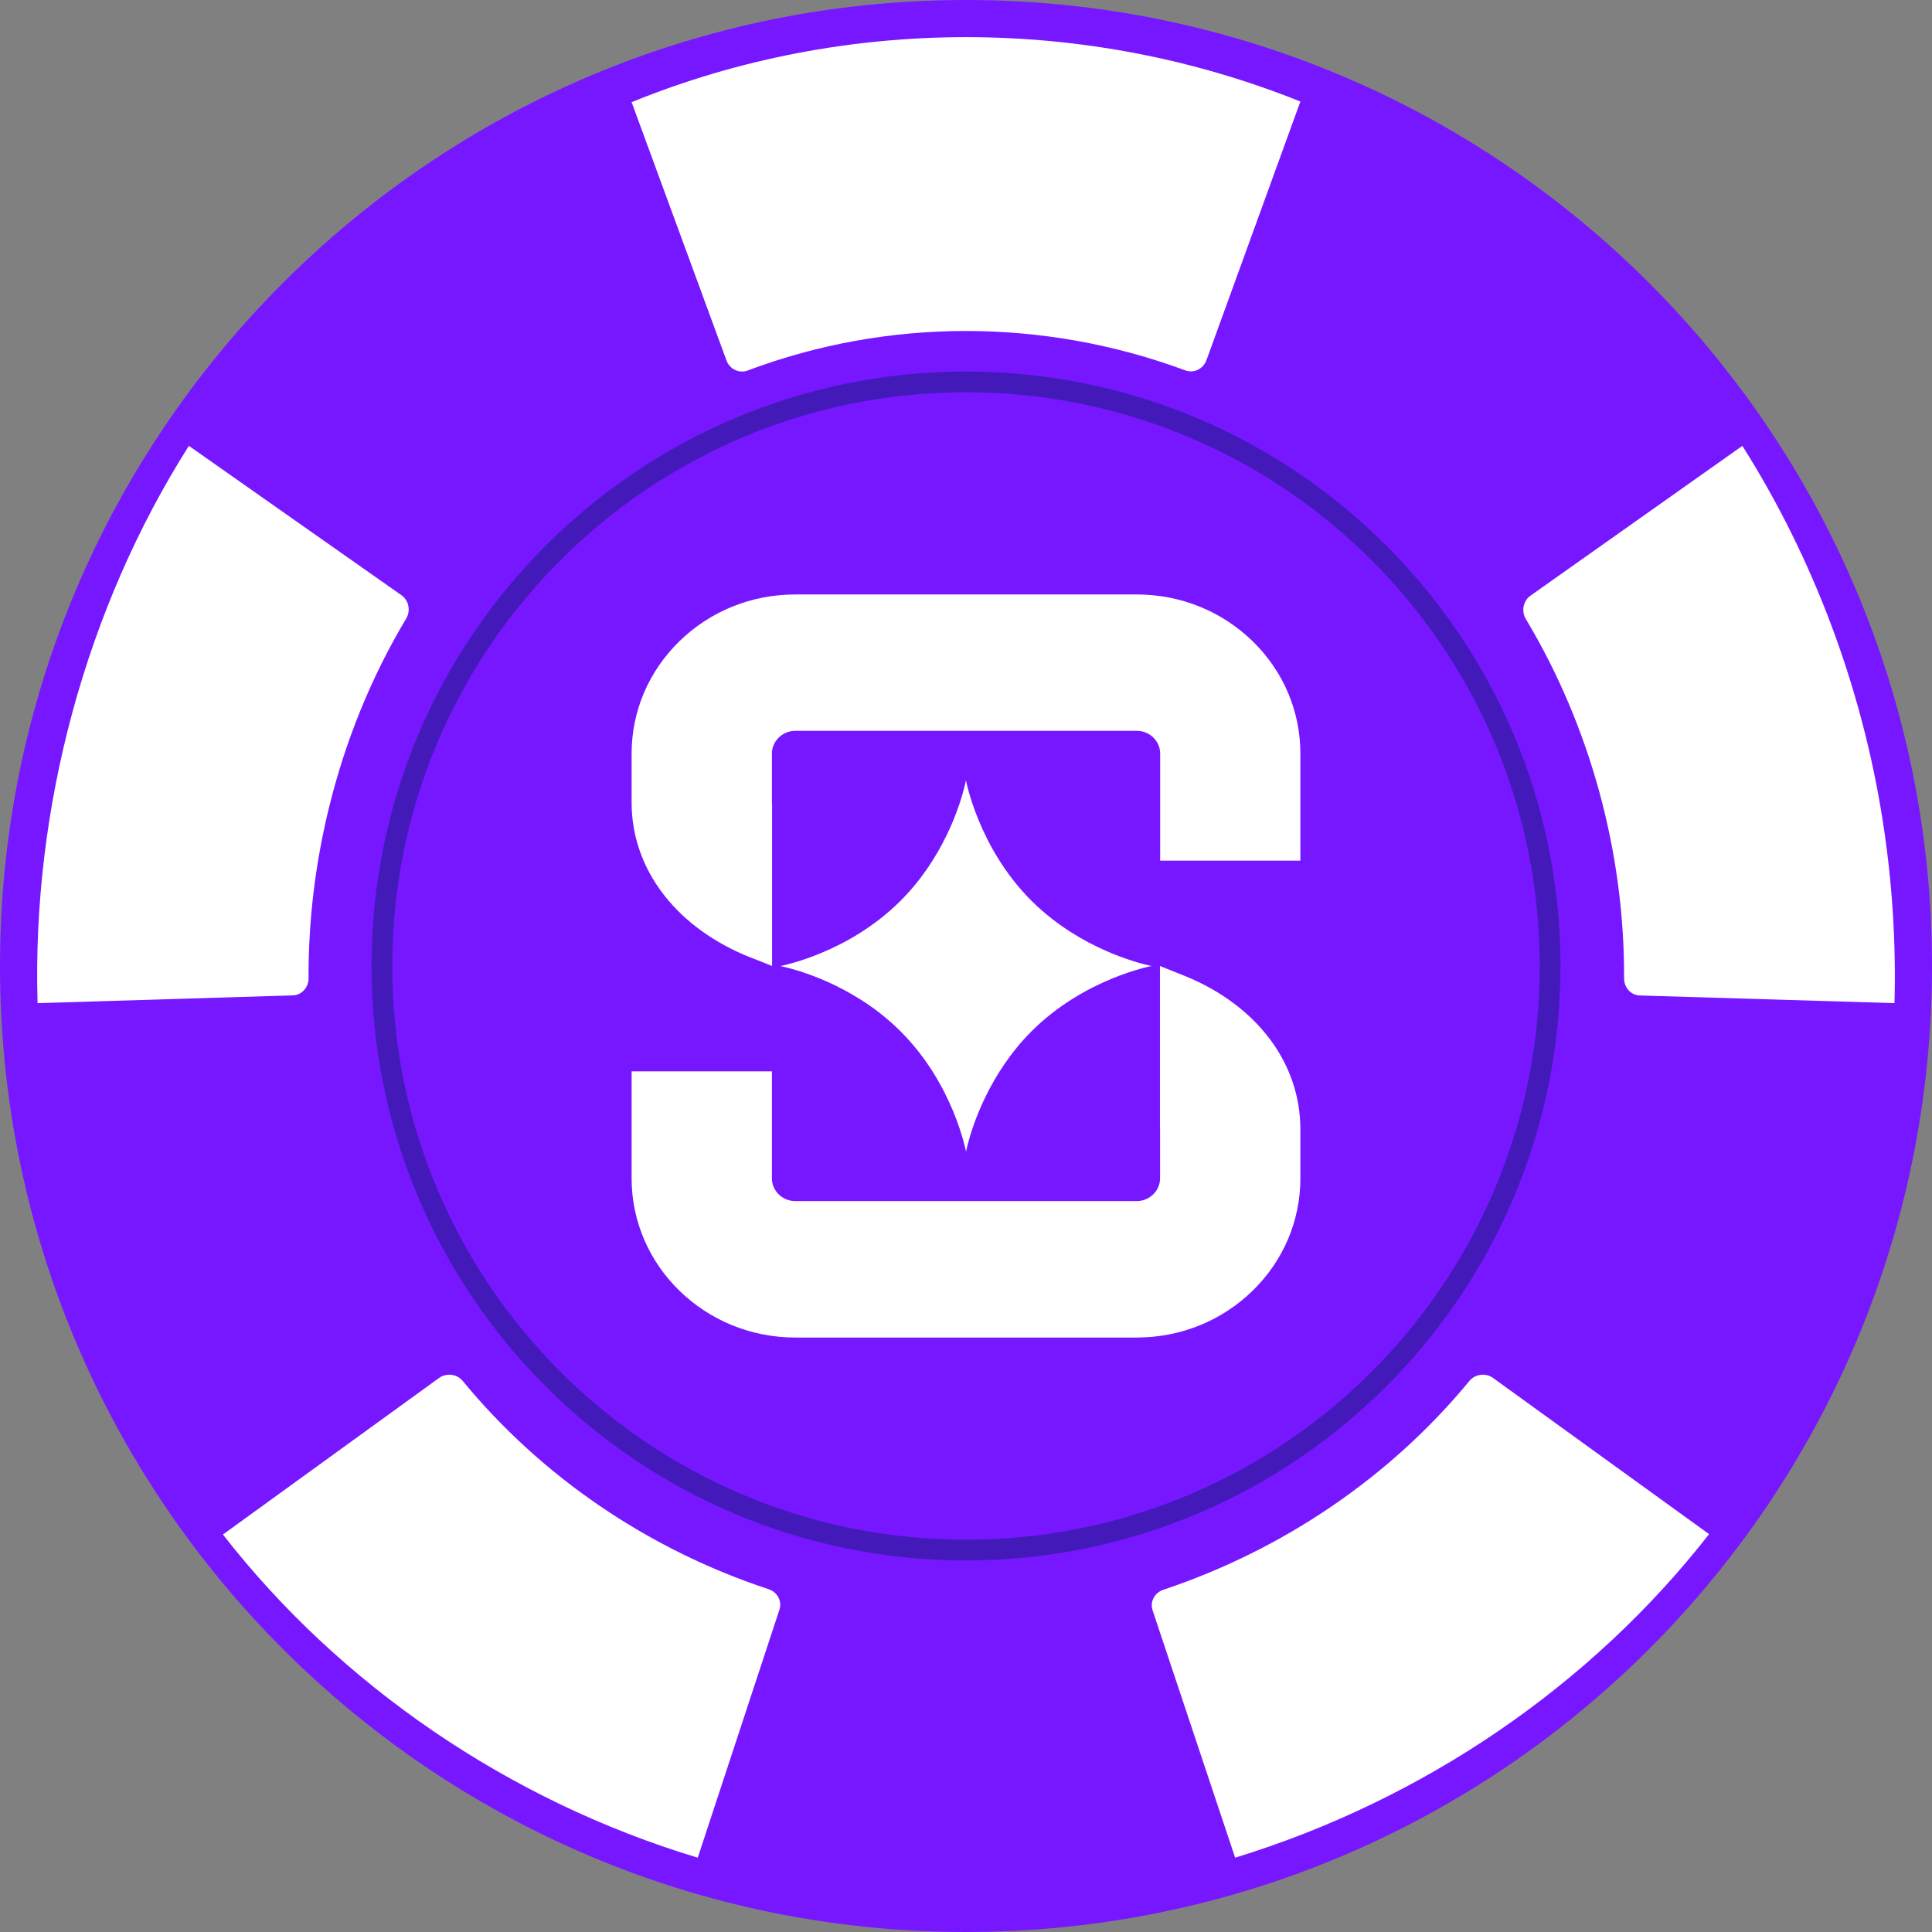
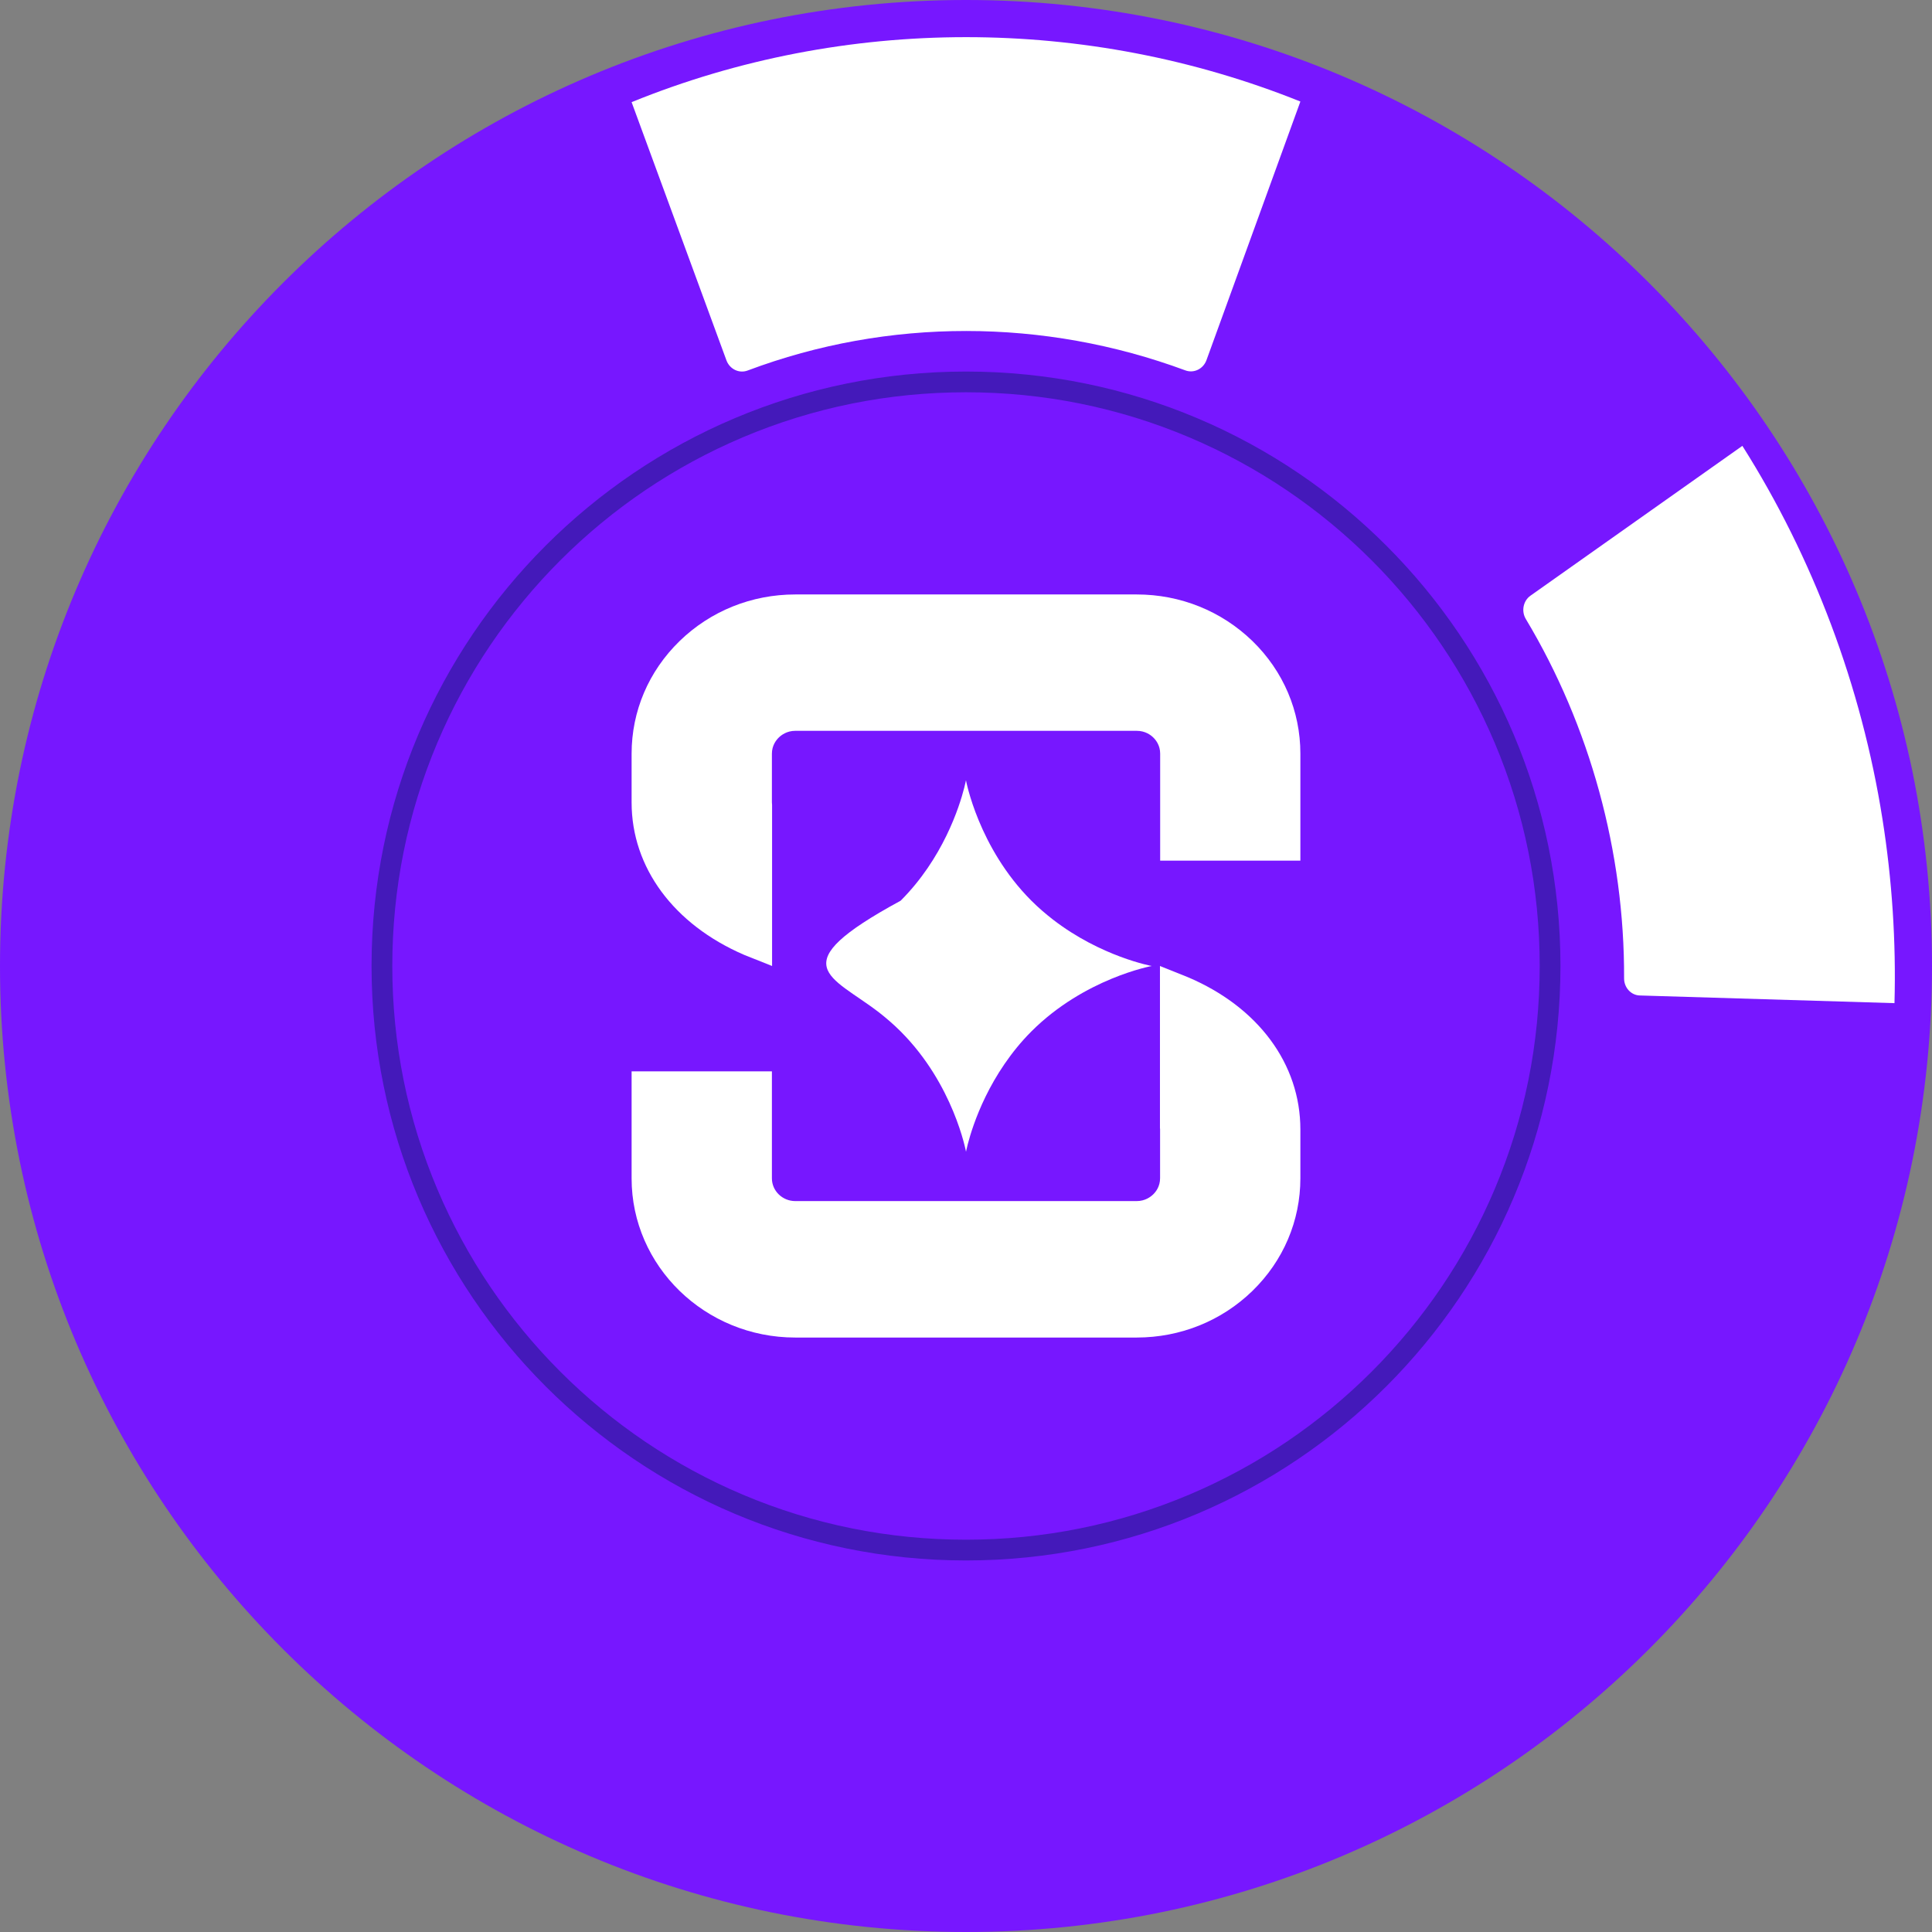
<svg xmlns="http://www.w3.org/2000/svg" width="110" height="110" viewBox="0 0 110 110" fill="none">
  <rect x="0" y="0" width="110" height="110" fill="#808080" stroke="none" />
  <path d="M55 110C85.376 110 110 85.376 110 55C110 24.624 85.376 0 55 0C24.624 0 0 24.624 0 55C0 85.376 24.624 110 55 110Z" fill="#7717FF" />
-   <path d="M18.706 46.084C19.647 42.206 21.133 38.554 23.128 35.215C23.393 34.77 23.274 34.183 22.859 33.891L10.755 25.385C4.884 34.636 1.812 46.015 2.139 57.115L16.675 56.672C17.174 56.657 17.57 56.225 17.568 55.698C17.556 52.477 17.939 49.248 18.706 46.084Z" fill="white" />
-   <path d="M24.995 78.458L12.692 87.369C19.368 95.939 28.967 102.529 39.727 105.769L44.377 91.652C44.537 91.166 44.265 90.649 43.764 90.483C36.908 88.222 30.84 84.086 26.345 78.625C26.016 78.226 25.418 78.152 24.995 78.458Z" fill="white" />
-   <path d="M75.811 85.77C72.857 87.782 69.639 89.377 66.231 90.516C65.732 90.684 65.463 91.202 65.624 91.685L70.323 105.769C81.022 102.483 90.556 95.992 97.308 87.347L85.01 78.457C84.587 78.152 83.99 78.227 83.662 78.625C81.418 81.347 78.781 83.747 75.811 85.77Z" fill="white" />
  <path d="M107.184 46.661C105.99 39.076 103.229 31.752 99.203 25.385L87.138 33.916C86.724 34.209 86.607 34.798 86.874 35.244C90.522 41.33 92.498 48.504 92.469 55.703C92.466 56.23 92.862 56.663 93.36 56.678L107.864 57.115C107.96 53.611 107.724 50.075 107.184 46.661Z" fill="white" />
  <path d="M74.038 5.781C61.878 0.899 48.102 0.876 35.961 5.816L41.36 20.515C41.546 21.02 42.082 21.278 42.569 21.095C50.579 18.085 59.44 18.108 67.487 21.087C67.974 21.268 68.509 21.008 68.692 20.503L74.038 5.781Z" fill="white" />
  <path d="M55 22.335C59.41 22.335 63.688 23.198 67.714 24.901C69.649 25.72 71.516 26.733 73.263 27.913C74.992 29.081 76.619 30.424 78.097 31.902C79.575 33.38 80.918 35.007 82.086 36.737C83.266 38.483 84.279 40.35 85.098 42.285C86.801 46.312 87.664 50.589 87.664 54.999C87.664 59.41 86.801 63.687 85.098 67.713C84.279 69.649 83.266 71.516 82.086 73.262C80.918 74.991 79.575 76.618 78.097 78.097C76.619 79.575 74.992 80.917 73.263 82.086C71.516 83.266 69.649 84.278 67.714 85.097C63.688 86.8 59.41 87.664 55 87.664C50.59 87.664 46.312 86.8 42.286 85.097C40.35 84.278 38.484 83.265 36.737 82.086C35.008 80.917 33.381 79.575 31.903 78.097C30.425 76.618 29.082 74.991 27.913 73.262C26.733 71.516 25.721 69.649 24.902 67.713C23.199 63.687 22.336 59.41 22.336 54.999C22.336 50.589 23.199 46.312 24.902 42.285C25.721 40.35 26.734 38.483 27.913 36.737C29.082 35.007 30.425 33.38 31.903 31.902C33.381 30.424 35.008 29.081 36.737 27.913C38.484 26.733 40.35 25.72 42.286 24.901C46.312 23.198 50.59 22.335 55 22.335ZM55 21.154C36.308 21.154 21.154 36.307 21.154 55C21.154 73.693 36.307 88.846 55 88.846C73.693 88.846 88.846 73.693 88.846 55C88.846 36.307 73.693 21.154 55 21.154Z" fill="#4419BA" />
  <path d="M71.311 36.5C69.545 34.789 67.207 33.846 64.719 33.846H45.279C42.791 33.846 40.448 34.792 38.69 36.503C36.931 38.217 35.961 40.492 35.961 42.913V45.69C35.961 49.389 38.352 52.629 42.359 54.362L43.959 55V45.826C43.952 45.779 43.949 45.734 43.949 45.688V42.91C43.949 42.44 44.196 42.134 44.341 41.992C44.487 41.85 44.801 41.61 45.282 41.61H64.721C65.204 41.61 65.519 41.847 65.665 41.992C65.811 42.134 66.055 42.44 66.055 42.907V49.001H74.038V42.91C74.038 40.49 73.069 38.211 71.311 36.5Z" fill="white" />
  <path d="M67.611 55.628L66.043 55V64.236C66.05 64.258 66.05 64.283 66.05 64.306V67.082C66.05 67.552 65.807 67.861 65.658 68.003C65.512 68.146 65.197 68.385 64.717 68.385H45.279C44.546 68.385 43.949 67.801 43.949 67.092V60.998H35.961V67.092C35.961 72.09 40.14 76.154 45.279 76.154H64.721C67.209 76.151 69.552 75.208 71.31 73.497C73.069 71.784 74.038 69.506 74.038 67.085V64.309C74.038 60.575 71.636 57.329 67.611 55.628Z" fill="white" />
-   <path d="M51.281 58.727C54.305 61.751 55.001 65.577 55.001 65.577C55.001 65.577 55.455 63.112 57.195 60.577C57.624 59.951 58.127 59.321 58.724 58.724C61.748 55.7 65.577 55 65.577 55C65.577 55 62.687 54.472 59.941 52.349C59.53 52.029 59.119 51.678 58.721 51.28C55.698 48.256 54.998 44.423 54.998 44.423C54.998 44.423 54.552 46.888 52.811 49.43C52.382 50.056 51.876 50.685 51.278 51.283C48.251 54.307 44.423 55.003 44.423 55.003C44.423 55.003 47.316 55.531 50.062 57.654C50.474 57.977 50.884 58.33 51.281 58.727Z" fill="white" />
+   <path d="M51.281 58.727C54.305 61.751 55.001 65.577 55.001 65.577C55.001 65.577 55.455 63.112 57.195 60.577C57.624 59.951 58.127 59.321 58.724 58.724C61.748 55.7 65.577 55 65.577 55C65.577 55 62.687 54.472 59.941 52.349C59.53 52.029 59.119 51.678 58.721 51.28C55.698 48.256 54.998 44.423 54.998 44.423C54.998 44.423 54.552 46.888 52.811 49.43C52.382 50.056 51.876 50.685 51.278 51.283C44.423 55.003 47.316 55.531 50.062 57.654C50.474 57.977 50.884 58.33 51.281 58.727Z" fill="white" />
</svg>